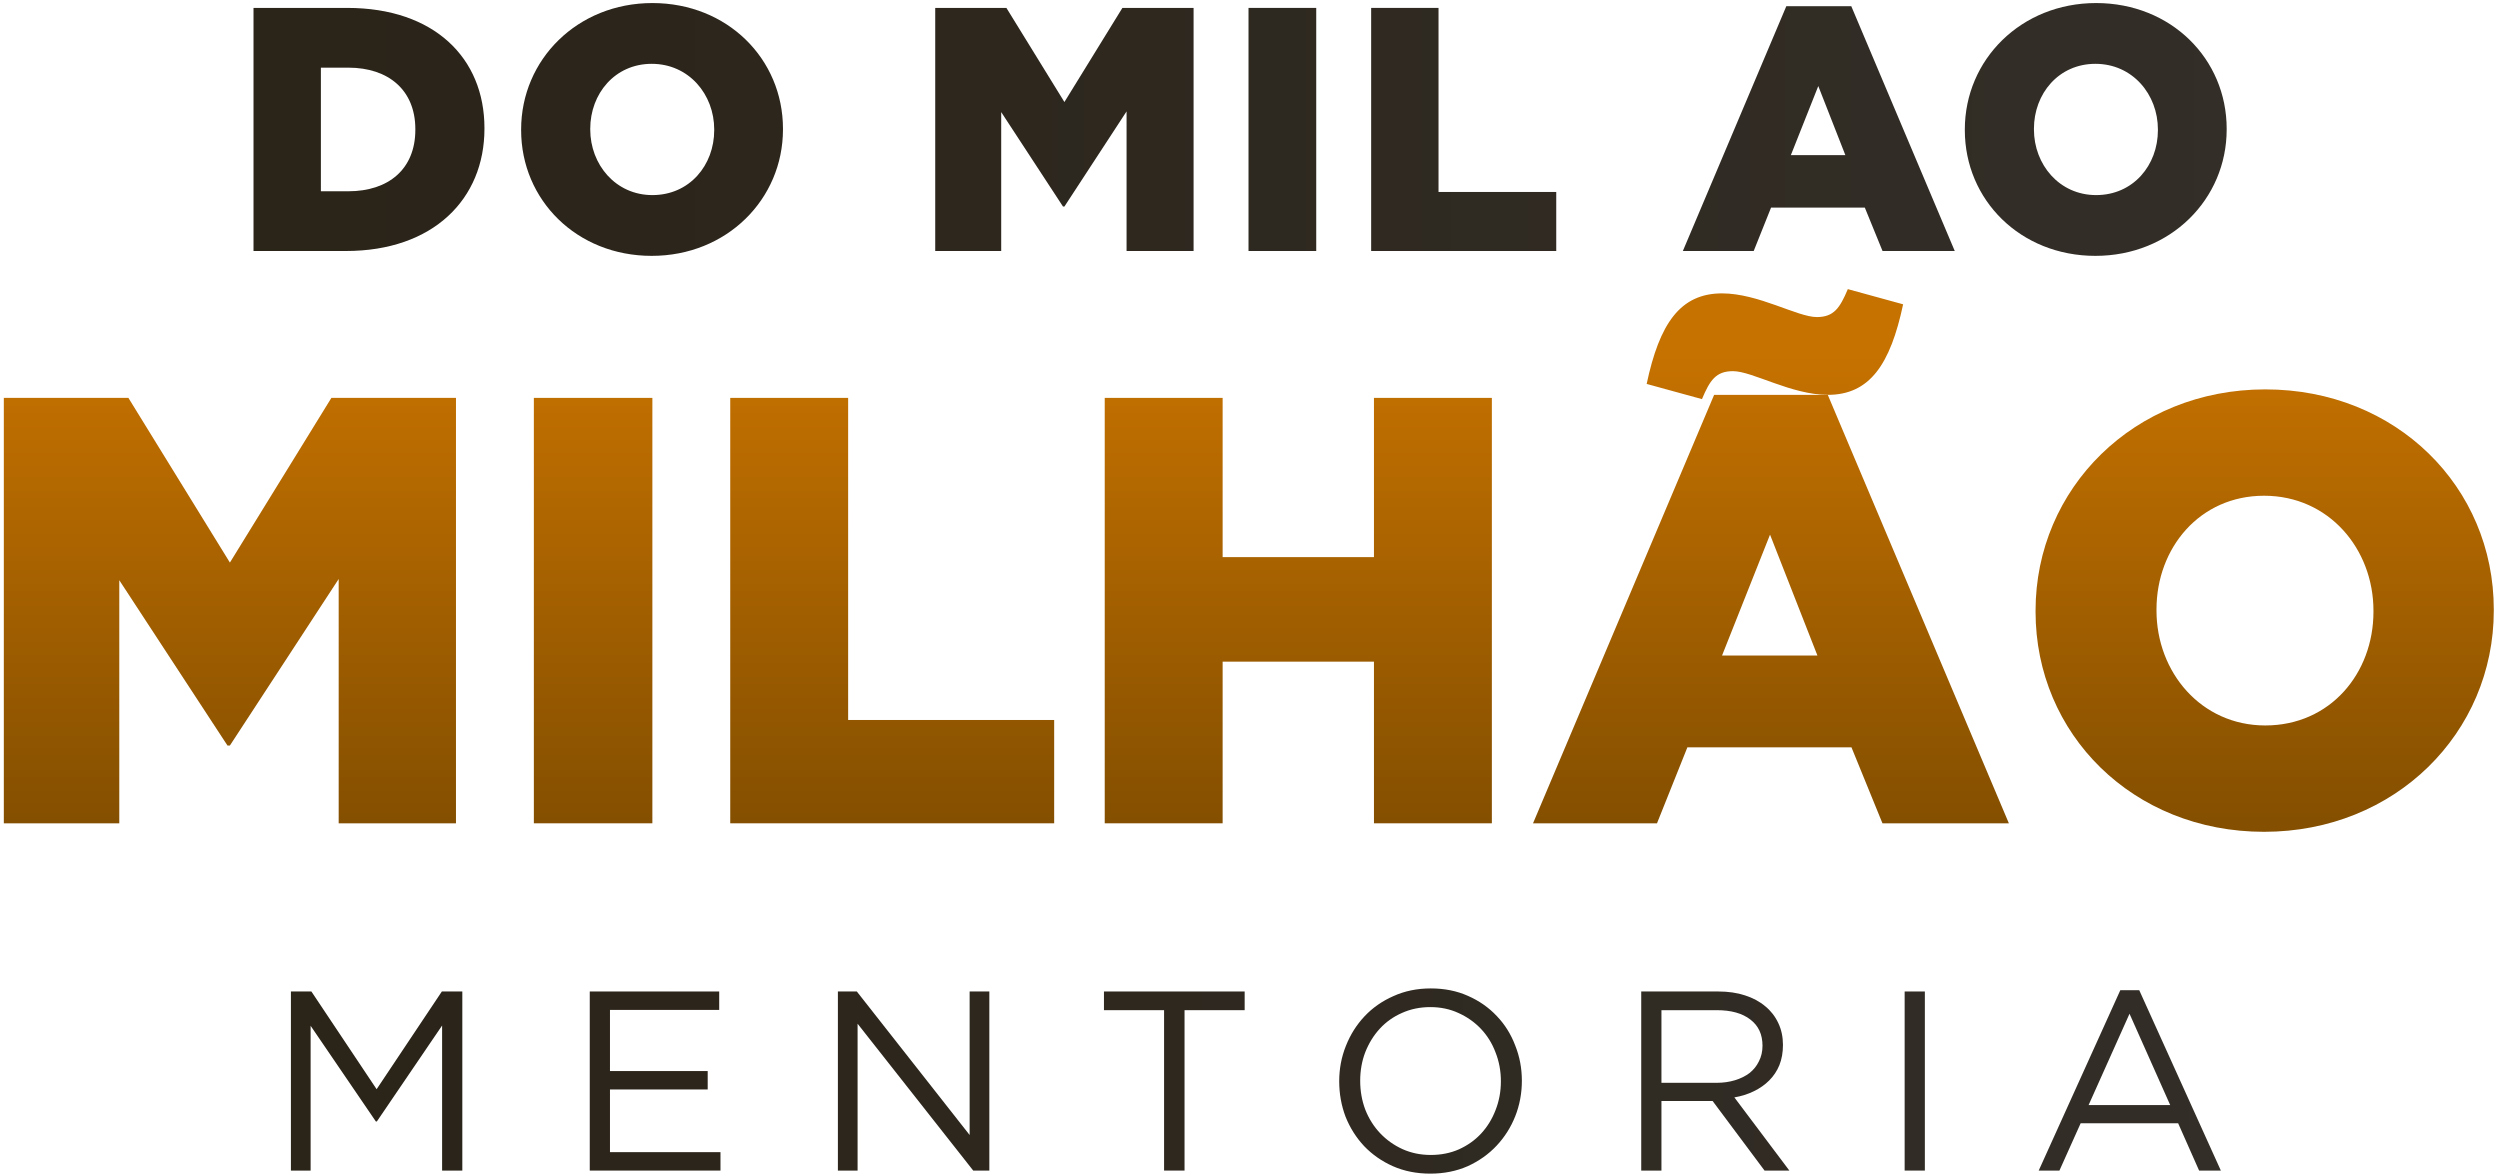
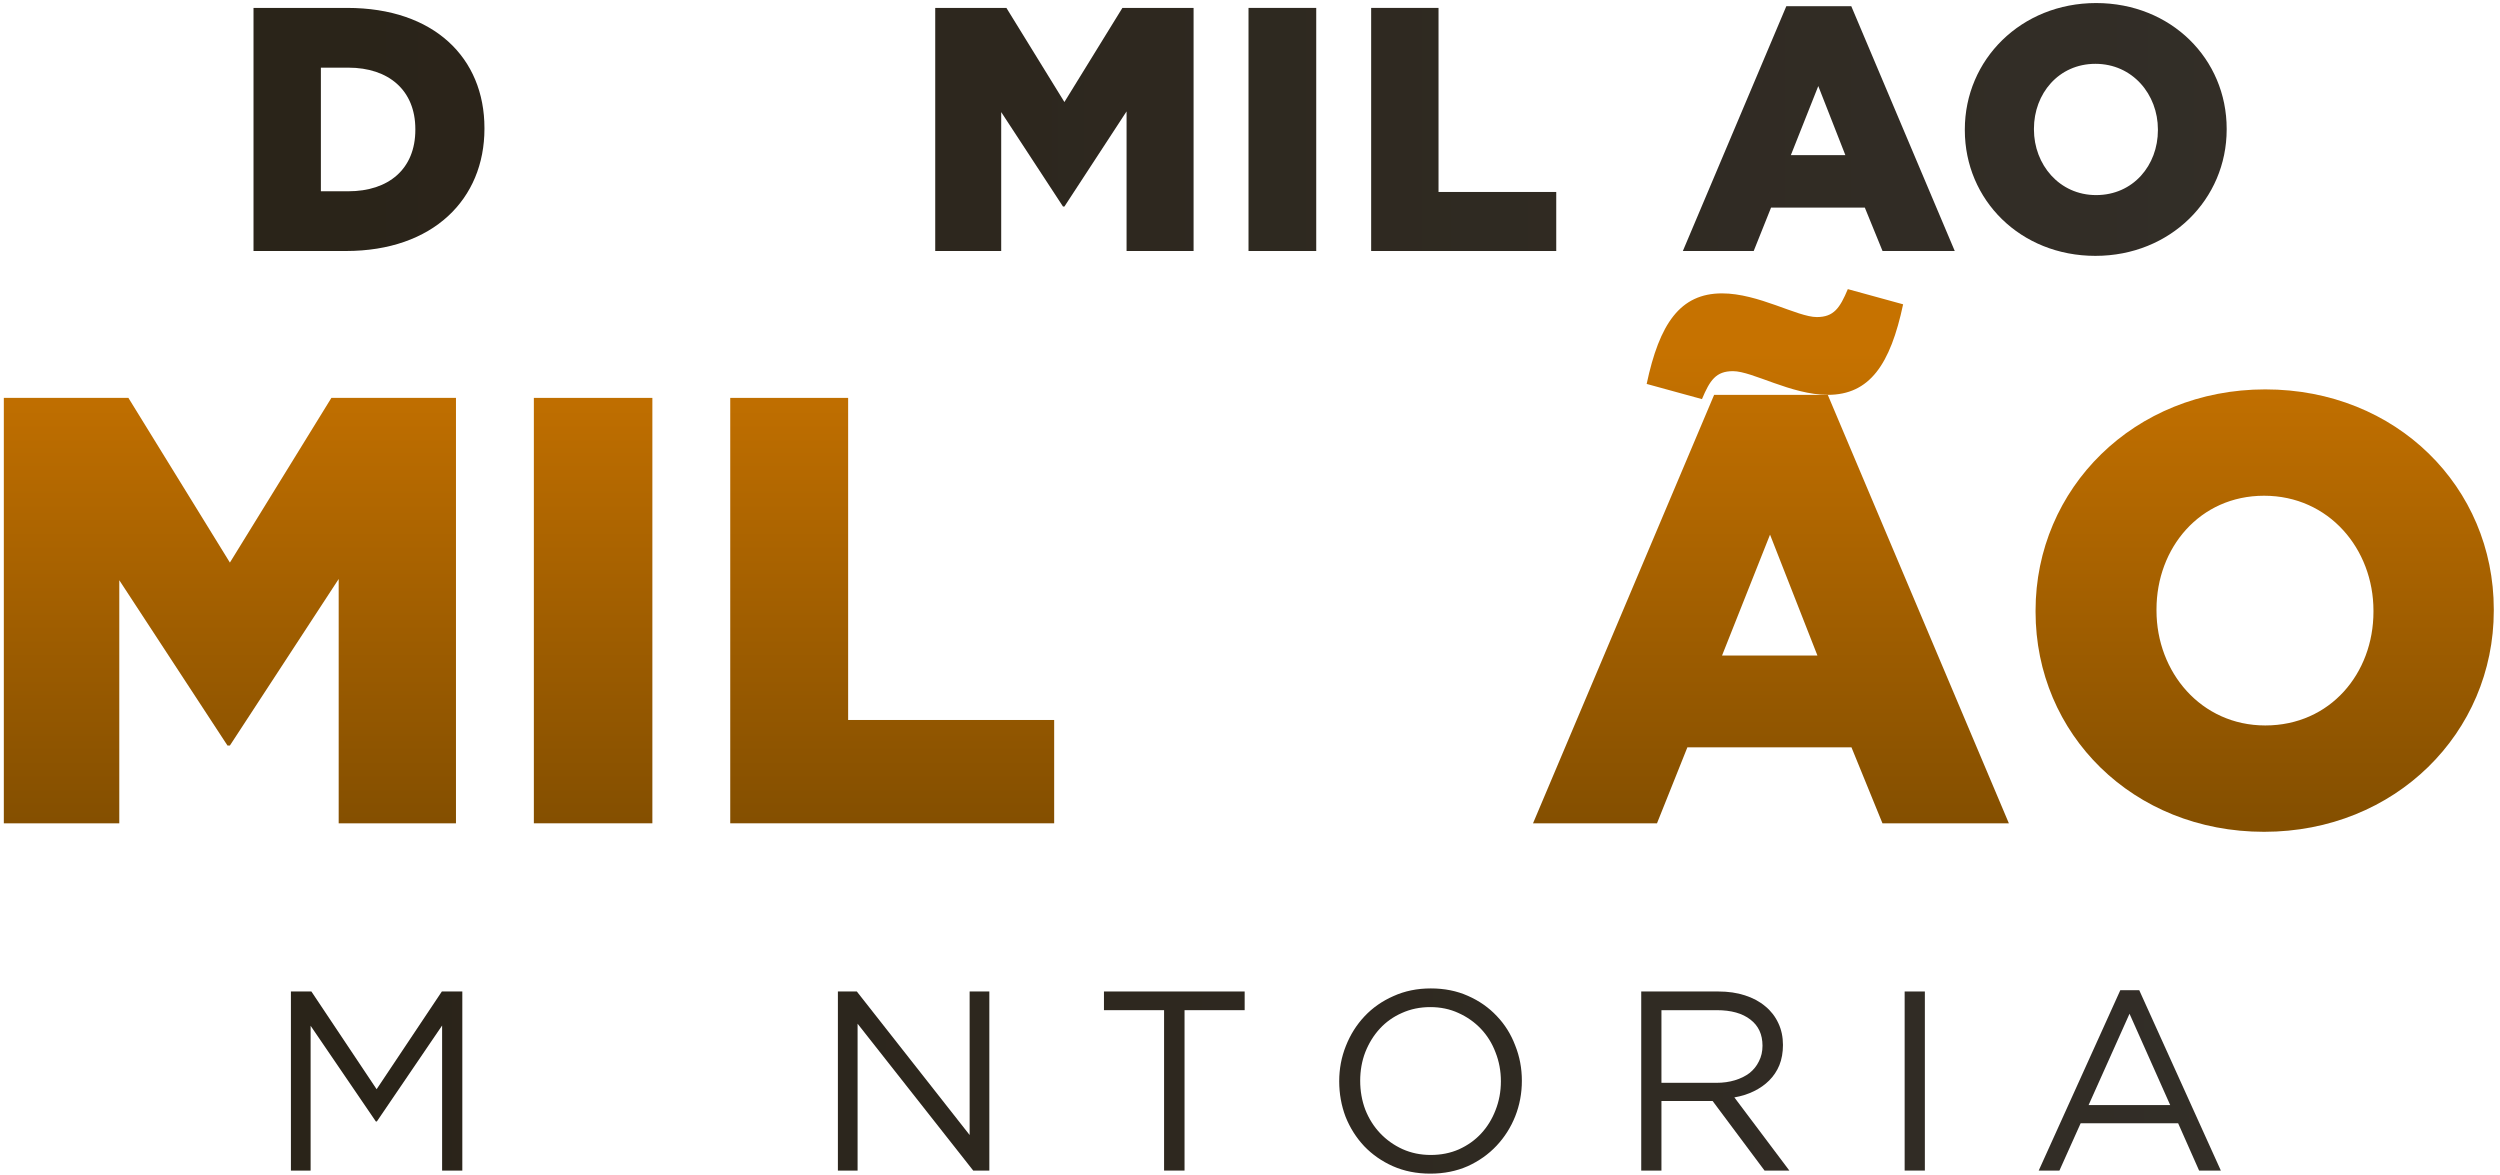
<svg xmlns="http://www.w3.org/2000/svg" width="249" height="117" viewBox="0 0 249 117" fill="none">
  <path d="M44.034 102.141L37.536 111.696H37.434L30.937 102.167V116.589H28.975V98.752H31.014L37.511 108.486L44.008 98.752H46.047V116.589H44.034V102.141Z" fill="url(#paint0_linear_11547_1249)" fill-opacity="0.94" />
-   <path d="M71.633 98.752V100.587H60.753V106.677H70.486V108.511H60.753V114.754H71.76V116.589H58.74V98.752H71.633Z" fill="url(#paint1_linear_11547_1249)" fill-opacity="0.94" />
  <path d="M96.576 113.047V98.752H98.538V116.589H96.933L85.416 101.963V116.589H83.454V98.752H85.339L96.576 113.047Z" fill="url(#paint2_linear_11547_1249)" fill-opacity="0.94" />
  <path d="M117.98 100.613V116.589H115.942V100.613H109.954V98.752H123.968V100.613H117.98Z" fill="url(#paint3_linear_11547_1249)" fill-opacity="0.94" />
  <path d="M151.578 107.645C151.578 108.885 151.357 110.066 150.915 111.187C150.474 112.291 149.854 113.268 149.055 114.117C148.257 114.966 147.297 115.646 146.176 116.155C145.055 116.648 143.815 116.894 142.456 116.894C141.097 116.894 139.857 116.648 138.736 116.155C137.632 115.663 136.681 115 135.882 114.168C135.084 113.319 134.464 112.342 134.022 111.238C133.598 110.117 133.385 108.936 133.385 107.696C133.385 106.456 133.606 105.284 134.048 104.18C134.489 103.059 135.109 102.073 135.908 101.224C136.706 100.375 137.666 99.704 138.787 99.211C139.908 98.702 141.148 98.447 142.507 98.447C143.866 98.447 145.098 98.693 146.202 99.186C147.323 99.678 148.283 100.349 149.081 101.199C149.879 102.031 150.491 103.008 150.915 104.129C151.357 105.233 151.578 106.405 151.578 107.645ZM149.489 107.696C149.489 106.677 149.31 105.717 148.954 104.817C148.614 103.917 148.13 103.135 147.501 102.473C146.873 101.81 146.125 101.284 145.259 100.893C144.41 100.502 143.475 100.307 142.456 100.307C141.437 100.307 140.494 100.502 139.628 100.893C138.778 101.267 138.048 101.785 137.437 102.447C136.825 103.11 136.341 103.891 135.984 104.791C135.644 105.675 135.475 106.626 135.475 107.645C135.475 108.664 135.644 109.624 135.984 110.524C136.341 111.425 136.833 112.206 137.462 112.869C138.091 113.531 138.829 114.058 139.679 114.448C140.545 114.839 141.488 115.034 142.507 115.034C143.526 115.034 144.461 114.847 145.31 114.474C146.176 114.083 146.915 113.556 147.527 112.894C148.138 112.232 148.614 111.459 148.954 110.575C149.31 109.675 149.489 108.715 149.489 107.696Z" fill="url(#paint4_linear_11547_1249)" fill-opacity="0.94" />
  <path d="M178.22 116.589H175.749L170.576 109.658H165.48V116.589H163.467V98.752H171.137C172.122 98.752 173.005 98.88 173.787 99.135C174.585 99.389 175.265 99.755 175.825 100.23C176.386 100.689 176.819 101.25 177.125 101.912C177.43 102.558 177.583 103.28 177.583 104.078C177.583 104.825 177.464 105.496 177.226 106.091C176.989 106.668 176.649 107.178 176.207 107.62C175.783 108.044 175.273 108.401 174.678 108.69C174.084 108.979 173.438 109.182 172.742 109.301L178.22 116.589ZM175.545 104.154C175.545 103.033 175.146 102.167 174.347 101.555C173.549 100.927 172.428 100.613 170.984 100.613H165.48V107.849H170.958C171.621 107.849 172.232 107.764 172.793 107.594C173.354 107.424 173.838 107.186 174.245 106.881C174.653 106.558 174.967 106.167 175.188 105.709C175.426 105.25 175.545 104.732 175.545 104.154Z" fill="url(#paint5_linear_11547_1249)" fill-opacity="0.94" />
  <path d="M189.703 98.752H191.716V116.589H189.703V98.752Z" fill="url(#paint6_linear_11547_1249)" fill-opacity="0.94" />
  <path d="M213.069 98.625L221.197 116.589H219.031L216.942 111.875H207.234L205.119 116.589H203.055L211.183 98.625H213.069ZM216.152 110.066L212.1 100.969L208.024 110.066H216.152Z" fill="url(#paint7_linear_11547_1249)" fill-opacity="0.94" />
  <path d="M25.25 25V0.788H34.588C43.235 0.788 48.251 5.769 48.251 12.756V12.825C48.251 19.812 43.166 25 34.45 25H25.25ZM31.96 19.051H34.692C38.704 19.051 41.368 16.837 41.368 12.929V12.86C41.368 8.986 38.704 6.738 34.692 6.738H31.96V19.051Z" fill="url(#paint8_linear_11547_1249)" fill-opacity="0.94" />
-   <path d="M64.91 25.484C57.439 25.484 51.905 19.916 51.905 12.963V12.894C51.905 5.942 57.508 0.304 64.979 0.304C72.45 0.304 77.984 5.873 77.984 12.825V12.894C77.984 19.847 72.381 25.484 64.91 25.484ZM64.979 19.431C68.68 19.431 71.136 16.457 71.136 12.963V12.894C71.136 9.401 68.611 6.357 64.91 6.357C61.244 6.357 58.788 9.332 58.788 12.825V12.894C58.788 16.388 61.313 19.431 64.979 19.431Z" fill="url(#paint9_linear_11547_1249)" fill-opacity="0.94" />
  <path d="M93.148 25V0.788H100.238L106.015 10.162L111.791 0.788H118.881V25H112.206V11.096L106.015 20.573H105.876L99.72 11.165V25H93.148Z" fill="url(#paint10_linear_11547_1249)" fill-opacity="0.94" />
  <path d="M124.352 25V0.788H131.097V25H124.352Z" fill="url(#paint11_linear_11547_1249)" fill-opacity="0.94" />
  <path d="M136.567 25V0.788H143.277V19.12H155.002V25H136.567Z" fill="url(#paint12_linear_11547_1249)" fill-opacity="0.94" />
  <path d="M167.612 25L177.919 0.615H184.387L194.694 25H187.5L185.736 20.677H176.397L174.668 25H167.612ZM178.369 15.454H183.799L181.101 8.571L178.369 15.454Z" fill="url(#paint13_linear_11547_1249)" fill-opacity="0.94" />
  <path d="M208.703 25.484C201.231 25.484 195.697 19.916 195.697 12.963V12.894C195.697 5.942 201.301 0.304 208.772 0.304C216.243 0.304 221.777 5.873 221.777 12.825V12.894C221.777 19.847 216.174 25.484 208.703 25.484ZM208.772 19.431C212.473 19.431 214.928 16.457 214.928 12.963V12.894C214.928 9.401 212.403 6.357 208.703 6.357C205.036 6.357 202.58 9.332 202.58 12.825V12.894C202.58 16.388 205.105 19.431 208.772 19.431Z" fill="url(#paint14_linear_11547_1249)" fill-opacity="0.94" />
  <path d="M0.381 82.001V39.63H12.789L22.898 56.033L33.006 39.63H45.415V82.001H33.733V57.668L22.898 74.253H22.656L11.881 57.789V82.001H0.381Z" fill="url(#paint15_linear_11547_1249)" />
  <path d="M53.172 82.001V39.63H64.976V82.001H53.172Z" fill="url(#paint16_linear_11547_1249)" />
  <path d="M72.732 82.001V39.63H84.475V71.71H104.995V82.001H72.732Z" fill="url(#paint17_linear_11547_1249)" />
-   <path d="M110.031 82.001V39.63H121.774V55.489H136.846V39.63H148.589V82.001H136.846V65.9H121.774V82.001H110.031Z" fill="url(#paint18_linear_11547_1249)" />
  <path d="M152.689 82.001L170.727 39.327H182.046L200.083 82.001H187.493L184.406 74.434H168.063L165.037 82.001H152.689ZM171.514 65.294H181.017L176.295 53.249L171.514 65.294Z" fill="url(#paint19_linear_11547_1249)" />
  <path d="M225.501 82.848C212.427 82.848 202.742 73.103 202.742 60.936V60.815C202.742 48.649 212.548 38.783 225.622 38.783C238.696 38.783 248.381 48.528 248.381 60.694V60.815C248.381 72.982 238.575 82.848 225.501 82.848ZM225.622 72.255C232.099 72.255 236.396 67.05 236.396 60.936V60.815C236.396 54.702 231.978 49.375 225.501 49.375C219.085 49.375 214.787 54.581 214.787 60.694V60.815C214.787 66.929 219.206 72.255 225.622 72.255Z" fill="url(#paint20_linear_11547_1249)" />
  <path d="M169.516 39.752L164.008 38.239C165.279 32.246 167.337 29.22 171.514 29.22C175.145 29.22 179.019 31.58 180.956 31.58C182.651 31.58 183.256 30.672 184.043 28.796L189.551 30.309C188.28 36.301 186.222 39.327 182.046 39.327C178.414 39.327 174.54 36.967 172.603 36.967C170.908 36.967 170.303 37.875 169.516 39.752Z" fill="url(#paint21_linear_11547_1249)" />
  <defs>
    <linearGradient id="paint0_linear_11547_1249" x1="39.788" y1="107.671" x2="222.749" y2="107.671" gradientUnits="userSpaceOnUse">
      <stop stop-color="#1D160B" />
      <stop offset="1" stop-color="#26211A" />
    </linearGradient>
    <linearGradient id="paint1_linear_11547_1249" x1="39.788" y1="107.671" x2="222.749" y2="107.671" gradientUnits="userSpaceOnUse">
      <stop stop-color="#1D160B" />
      <stop offset="1" stop-color="#26211A" />
    </linearGradient>
    <linearGradient id="paint2_linear_11547_1249" x1="39.788" y1="107.671" x2="222.749" y2="107.671" gradientUnits="userSpaceOnUse">
      <stop stop-color="#1D160B" />
      <stop offset="1" stop-color="#26211A" />
    </linearGradient>
    <linearGradient id="paint3_linear_11547_1249" x1="39.788" y1="107.671" x2="222.749" y2="107.671" gradientUnits="userSpaceOnUse">
      <stop stop-color="#1D160B" />
      <stop offset="1" stop-color="#26211A" />
    </linearGradient>
    <linearGradient id="paint4_linear_11547_1249" x1="39.788" y1="107.671" x2="222.749" y2="107.671" gradientUnits="userSpaceOnUse">
      <stop stop-color="#1D160B" />
      <stop offset="1" stop-color="#26211A" />
    </linearGradient>
    <linearGradient id="paint5_linear_11547_1249" x1="39.788" y1="107.671" x2="222.749" y2="107.671" gradientUnits="userSpaceOnUse">
      <stop stop-color="#1D160B" />
      <stop offset="1" stop-color="#26211A" />
    </linearGradient>
    <linearGradient id="paint6_linear_11547_1249" x1="39.788" y1="107.671" x2="222.749" y2="107.671" gradientUnits="userSpaceOnUse">
      <stop stop-color="#1D160B" />
      <stop offset="1" stop-color="#26211A" />
    </linearGradient>
    <linearGradient id="paint7_linear_11547_1249" x1="39.788" y1="107.671" x2="222.749" y2="107.671" gradientUnits="userSpaceOnUse">
      <stop stop-color="#1D160B" />
      <stop offset="1" stop-color="#26211A" />
    </linearGradient>
    <linearGradient id="paint8_linear_11547_1249" x1="36.304" y1="12.894" x2="223.363" y2="12.894" gradientUnits="userSpaceOnUse">
      <stop stop-color="#1D160B" />
      <stop offset="1" stop-color="#26211A" />
    </linearGradient>
    <linearGradient id="paint9_linear_11547_1249" x1="36.304" y1="12.894" x2="223.363" y2="12.894" gradientUnits="userSpaceOnUse">
      <stop stop-color="#1D160B" />
      <stop offset="1" stop-color="#26211A" />
    </linearGradient>
    <linearGradient id="paint10_linear_11547_1249" x1="36.304" y1="12.894" x2="223.363" y2="12.894" gradientUnits="userSpaceOnUse">
      <stop stop-color="#1D160B" />
      <stop offset="1" stop-color="#26211A" />
    </linearGradient>
    <linearGradient id="paint11_linear_11547_1249" x1="36.304" y1="12.894" x2="223.363" y2="12.894" gradientUnits="userSpaceOnUse">
      <stop stop-color="#1D160B" />
      <stop offset="1" stop-color="#26211A" />
    </linearGradient>
    <linearGradient id="paint12_linear_11547_1249" x1="36.304" y1="12.894" x2="223.363" y2="12.894" gradientUnits="userSpaceOnUse">
      <stop stop-color="#1D160B" />
      <stop offset="1" stop-color="#26211A" />
    </linearGradient>
    <linearGradient id="paint13_linear_11547_1249" x1="36.304" y1="12.894" x2="223.363" y2="12.894" gradientUnits="userSpaceOnUse">
      <stop stop-color="#1D160B" />
      <stop offset="1" stop-color="#26211A" />
    </linearGradient>
    <linearGradient id="paint14_linear_11547_1249" x1="36.304" y1="12.894" x2="223.363" y2="12.894" gradientUnits="userSpaceOnUse">
      <stop stop-color="#1D160B" />
      <stop offset="1" stop-color="#26211A" />
    </linearGradient>
    <linearGradient id="paint15_linear_11547_1249" x1="123.686" y1="35.059" x2="123.686" y2="82" gradientUnits="userSpaceOnUse">
      <stop stop-color="#C67200" />
      <stop offset="1" stop-color="#844F00" />
    </linearGradient>
    <linearGradient id="paint16_linear_11547_1249" x1="123.686" y1="35.059" x2="123.686" y2="82" gradientUnits="userSpaceOnUse">
      <stop stop-color="#C67200" />
      <stop offset="1" stop-color="#844F00" />
    </linearGradient>
    <linearGradient id="paint17_linear_11547_1249" x1="123.686" y1="35.059" x2="123.686" y2="82" gradientUnits="userSpaceOnUse">
      <stop stop-color="#C67200" />
      <stop offset="1" stop-color="#844F00" />
    </linearGradient>
    <linearGradient id="paint18_linear_11547_1249" x1="123.686" y1="35.059" x2="123.686" y2="82" gradientUnits="userSpaceOnUse">
      <stop stop-color="#C67200" />
      <stop offset="1" stop-color="#844F00" />
    </linearGradient>
    <linearGradient id="paint19_linear_11547_1249" x1="123.686" y1="35.059" x2="123.686" y2="82" gradientUnits="userSpaceOnUse">
      <stop stop-color="#C67200" />
      <stop offset="1" stop-color="#844F00" />
    </linearGradient>
    <linearGradient id="paint20_linear_11547_1249" x1="123.686" y1="35.059" x2="123.686" y2="82" gradientUnits="userSpaceOnUse">
      <stop stop-color="#C67200" />
      <stop offset="1" stop-color="#844F00" />
    </linearGradient>
    <linearGradient id="paint21_linear_11547_1249" x1="123.686" y1="35.059" x2="123.686" y2="82" gradientUnits="userSpaceOnUse">
      <stop stop-color="#C67200" />
      <stop offset="1" stop-color="#844F00" />
    </linearGradient>
  </defs>
</svg>